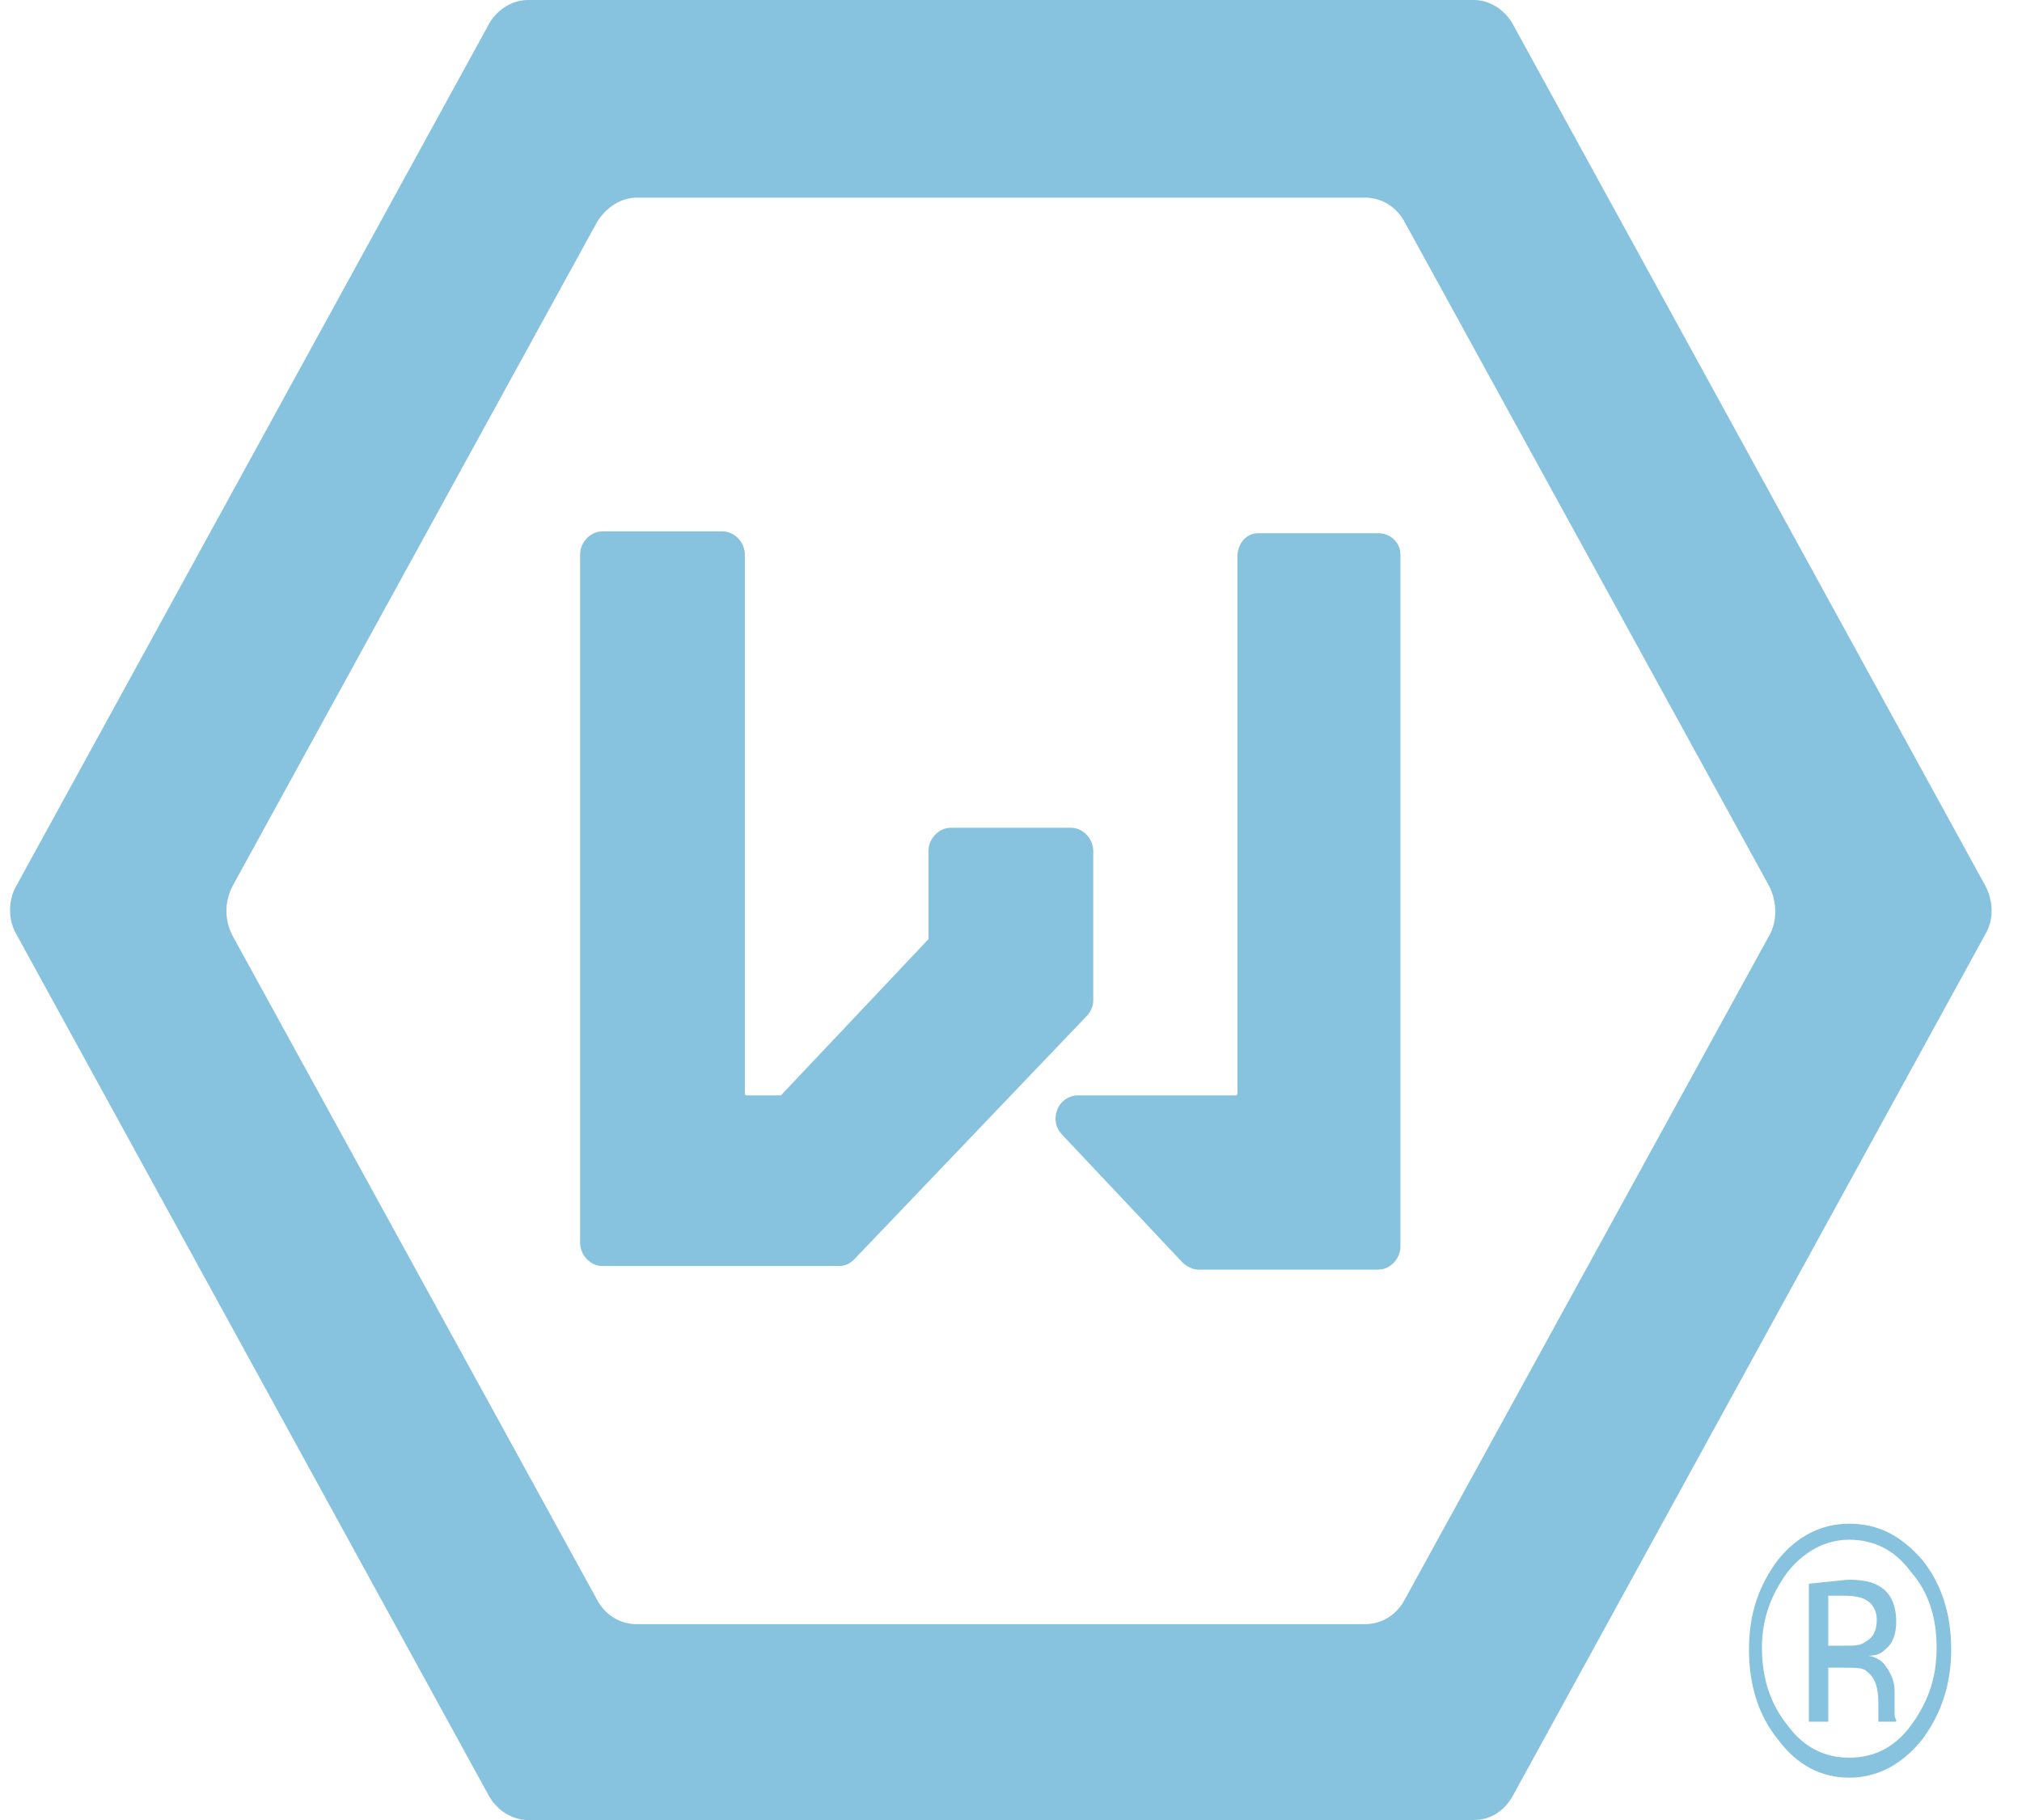
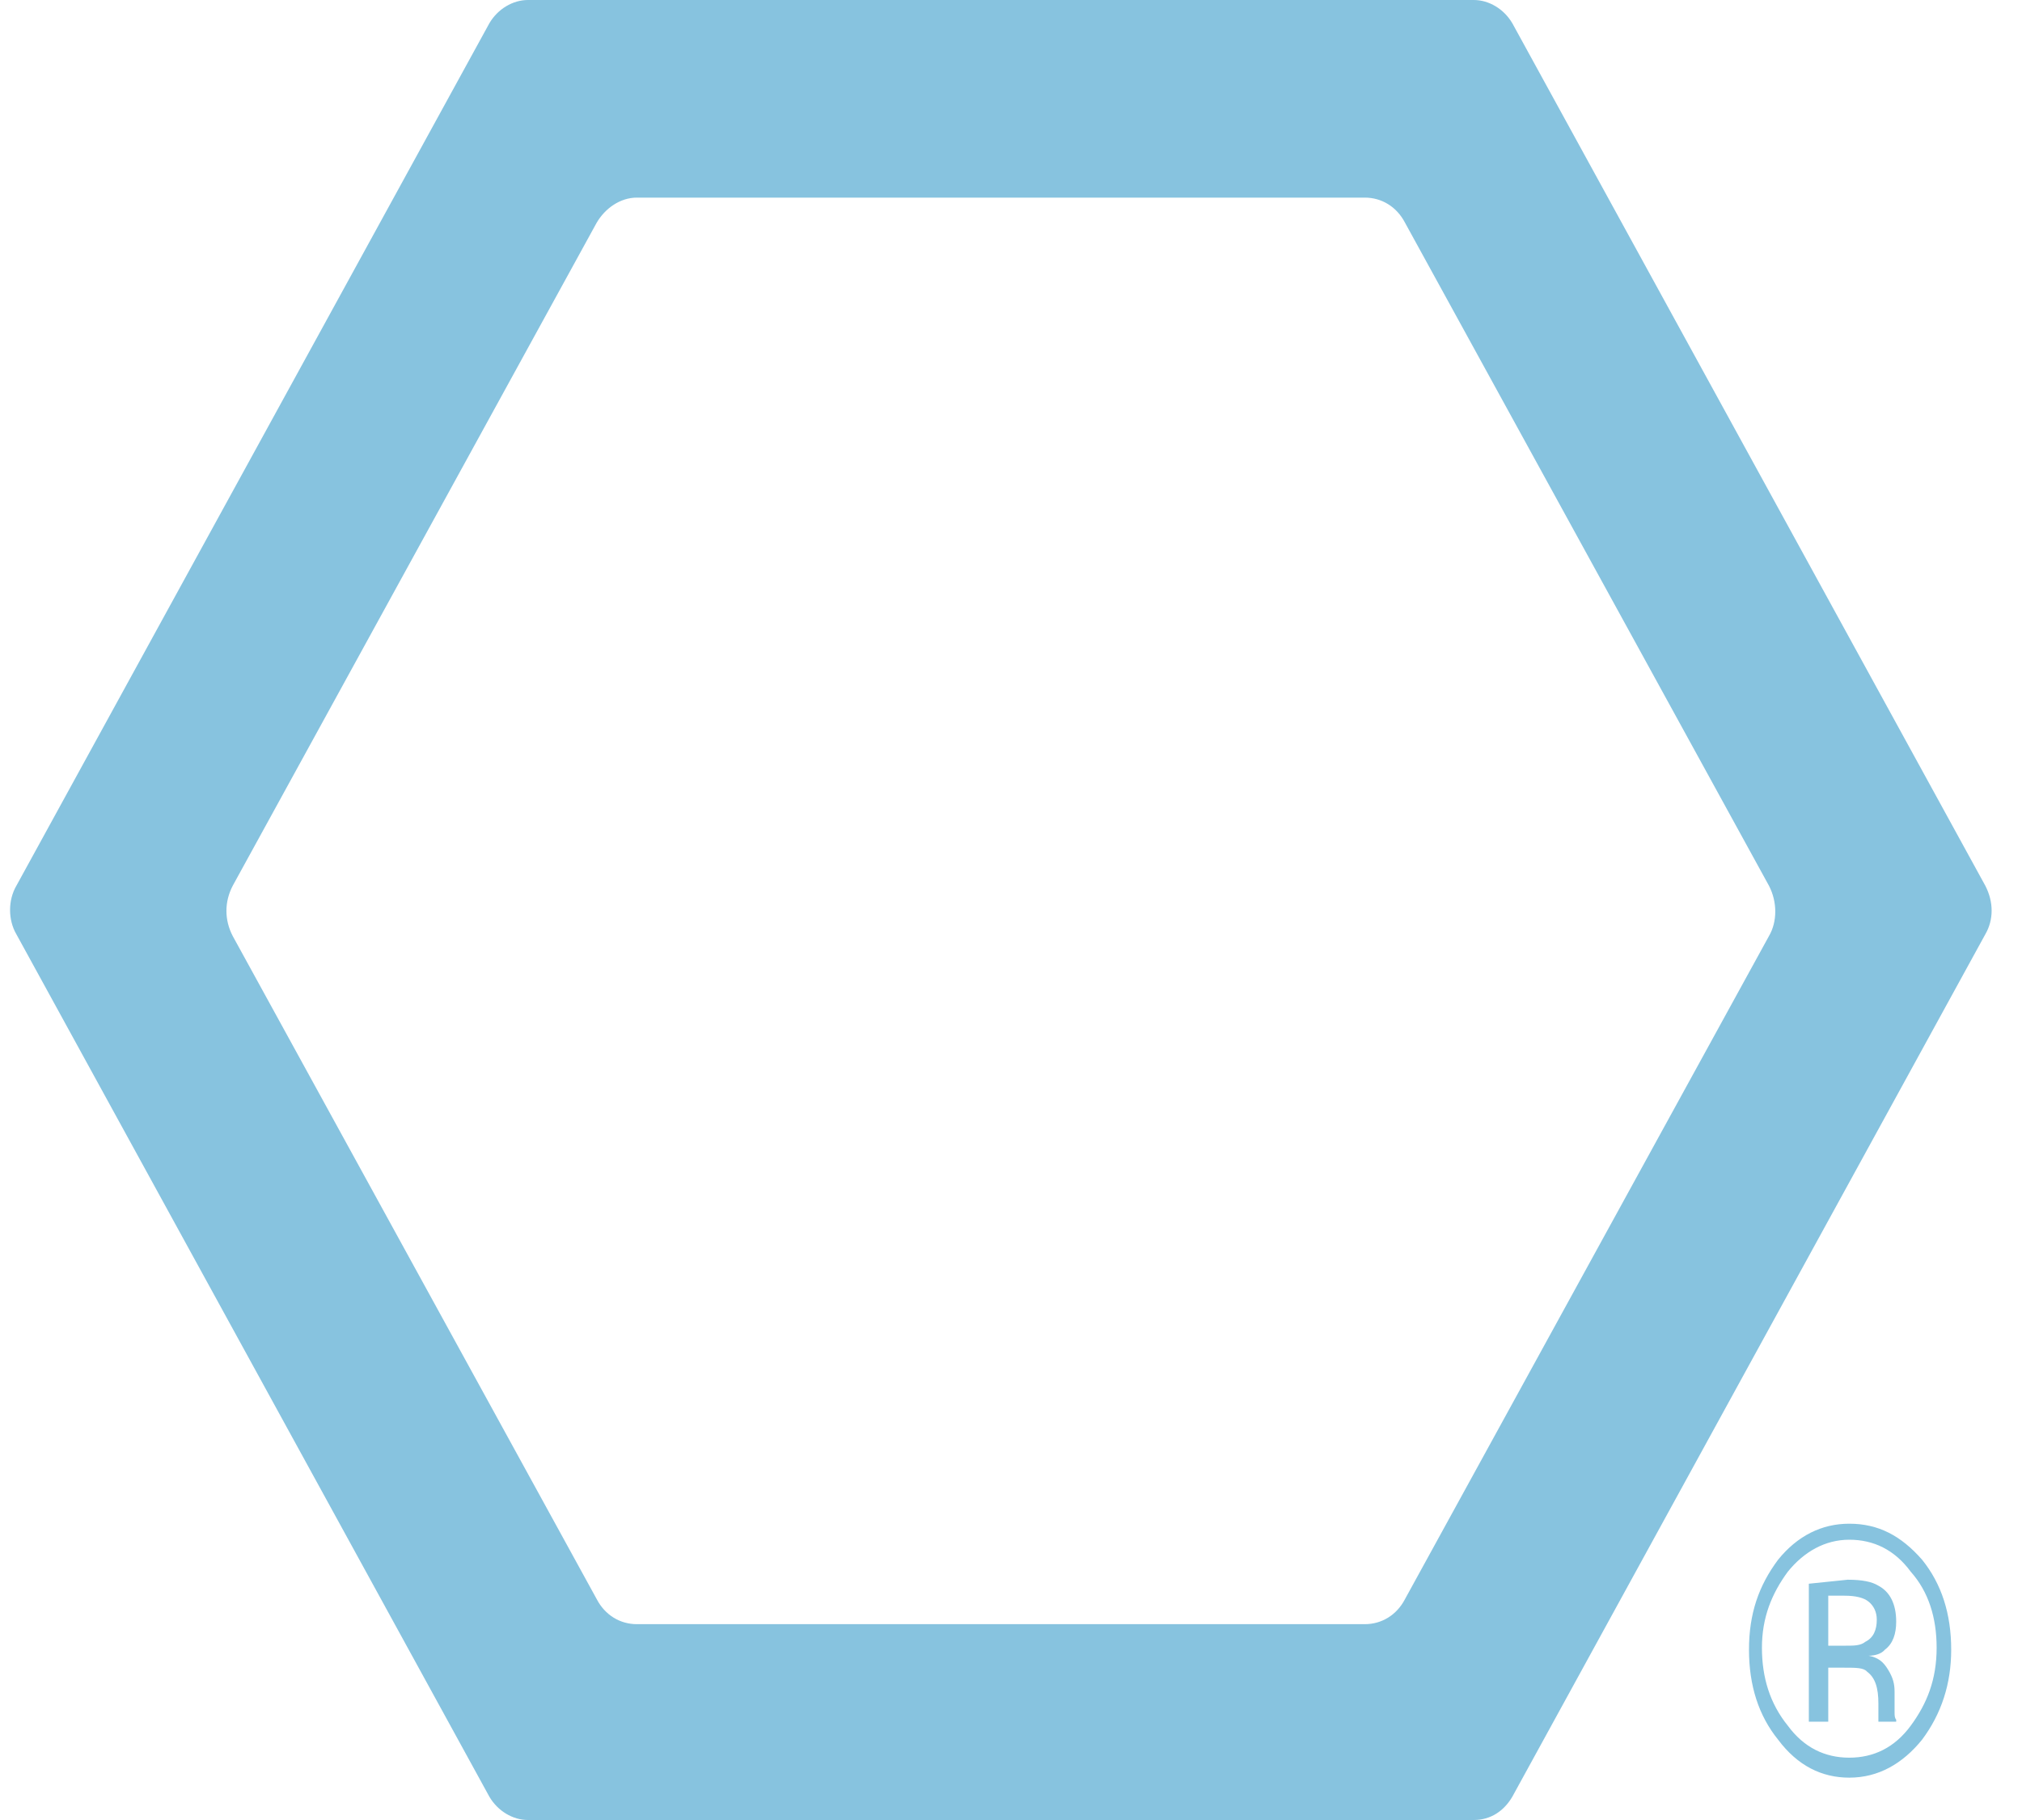
<svg xmlns="http://www.w3.org/2000/svg" width="50" height="45" viewBox="0 0 50 45" fill="none">
  <g clip-path="url(#clip0_2076_4723)">
    <path d="M43.743 23.144L34.744 39.536C34.537 39.936 34.163 40.158 33.749 40.158H15.749C15.335 40.158 14.961 39.936 14.754 39.536L5.755 23.144C5.547 22.744 5.547 22.3 5.755 21.9L14.754 5.508C14.961 5.153 15.335 4.886 15.749 4.886H33.749C34.163 4.886 34.537 5.109 34.744 5.508L43.743 21.9C43.951 22.3 43.951 22.789 43.743 23.144ZM49.093 21.9L37.398 0.577C37.191 0.222 36.818 0 36.444 0H13.054C12.681 0 12.307 0.222 12.1 0.577L0.405 21.9C0.197 22.256 0.197 22.744 0.405 23.1L12.1 44.422C12.307 44.778 12.681 45 13.054 45H36.444C36.859 45 37.191 44.778 37.398 44.422L49.093 23.1C49.301 22.744 49.301 22.3 49.093 21.9Z" fill="#87C3DF" />
-     <path d="M34.079 13.184H31.108C30.811 13.184 30.599 13.45 30.599 13.761V27.04C30.599 27.04 30.599 27.084 30.556 27.084H26.652C26.44 27.084 26.228 27.218 26.143 27.44C26.058 27.662 26.101 27.884 26.27 28.061L29.241 31.215C29.326 31.303 29.496 31.392 29.623 31.392H34.079C34.376 31.392 34.63 31.126 34.63 30.815V13.716C34.63 13.406 34.376 13.184 34.079 13.184Z" fill="#87C3DF" />
-     <path d="M27.034 24.73V21.044C27.034 20.733 26.779 20.467 26.482 20.467H23.511C23.214 20.467 22.959 20.733 22.959 21.044V23.221L19.31 27.084H18.461C18.461 27.084 18.419 27.084 18.419 27.04V13.716C18.419 13.406 18.164 13.139 17.867 13.139H14.896C14.599 13.139 14.345 13.406 14.345 13.716V30.726C14.345 31.037 14.599 31.303 14.896 31.303H20.753C20.88 31.303 21.007 31.259 21.135 31.126L26.864 25.13C26.991 24.997 27.034 24.864 27.034 24.73Z" fill="#87C3DF" />
    <path d="M46.209 39.603C46.089 39.504 45.889 39.454 45.609 39.454H45.209V40.69H45.649C45.849 40.69 46.009 40.69 46.129 40.592C46.329 40.493 46.409 40.295 46.409 40.048C46.409 39.85 46.329 39.702 46.209 39.603ZM45.689 39.059C46.049 39.059 46.289 39.108 46.449 39.207C46.729 39.355 46.889 39.652 46.889 40.097C46.889 40.394 46.809 40.641 46.609 40.789C46.529 40.888 46.369 40.938 46.209 40.938C46.449 40.987 46.569 41.086 46.689 41.284C46.809 41.481 46.849 41.63 46.849 41.828V42.075C46.849 42.174 46.849 42.223 46.849 42.322C46.849 42.421 46.849 42.47 46.889 42.52V42.569H46.449V42.52C46.449 42.52 46.449 42.52 46.449 42.47V42.371V42.124C46.449 41.729 46.369 41.481 46.169 41.333C46.089 41.234 45.889 41.234 45.609 41.234H45.209V42.569H44.729V39.158L45.689 39.059ZM44.209 38.861C43.809 39.405 43.569 39.998 43.569 40.74C43.569 41.481 43.769 42.124 44.209 42.668C44.609 43.212 45.129 43.459 45.729 43.459C46.329 43.459 46.849 43.212 47.249 42.668C47.649 42.124 47.889 41.531 47.889 40.74C47.889 39.998 47.689 39.355 47.249 38.861C46.849 38.317 46.329 38.07 45.729 38.07C45.129 38.07 44.609 38.367 44.209 38.861ZM47.529 43.014C47.049 43.607 46.449 43.953 45.729 43.953C45.049 43.953 44.449 43.657 43.969 43.014C43.489 42.421 43.249 41.679 43.249 40.789C43.249 39.899 43.489 39.207 43.969 38.564C44.449 37.971 45.049 37.674 45.729 37.674C46.449 37.674 47.009 37.971 47.529 38.564C48.009 39.158 48.249 39.899 48.249 40.789C48.249 41.63 48.009 42.371 47.529 43.014Z" fill="#87C3DF" />
  </g>
  <defs>
    <clipPath id="clip0_2076_4723">
      <rect width="49" height="45" fill="white" transform="translate(0.249)" />
    </clipPath>
  </defs>
</svg>